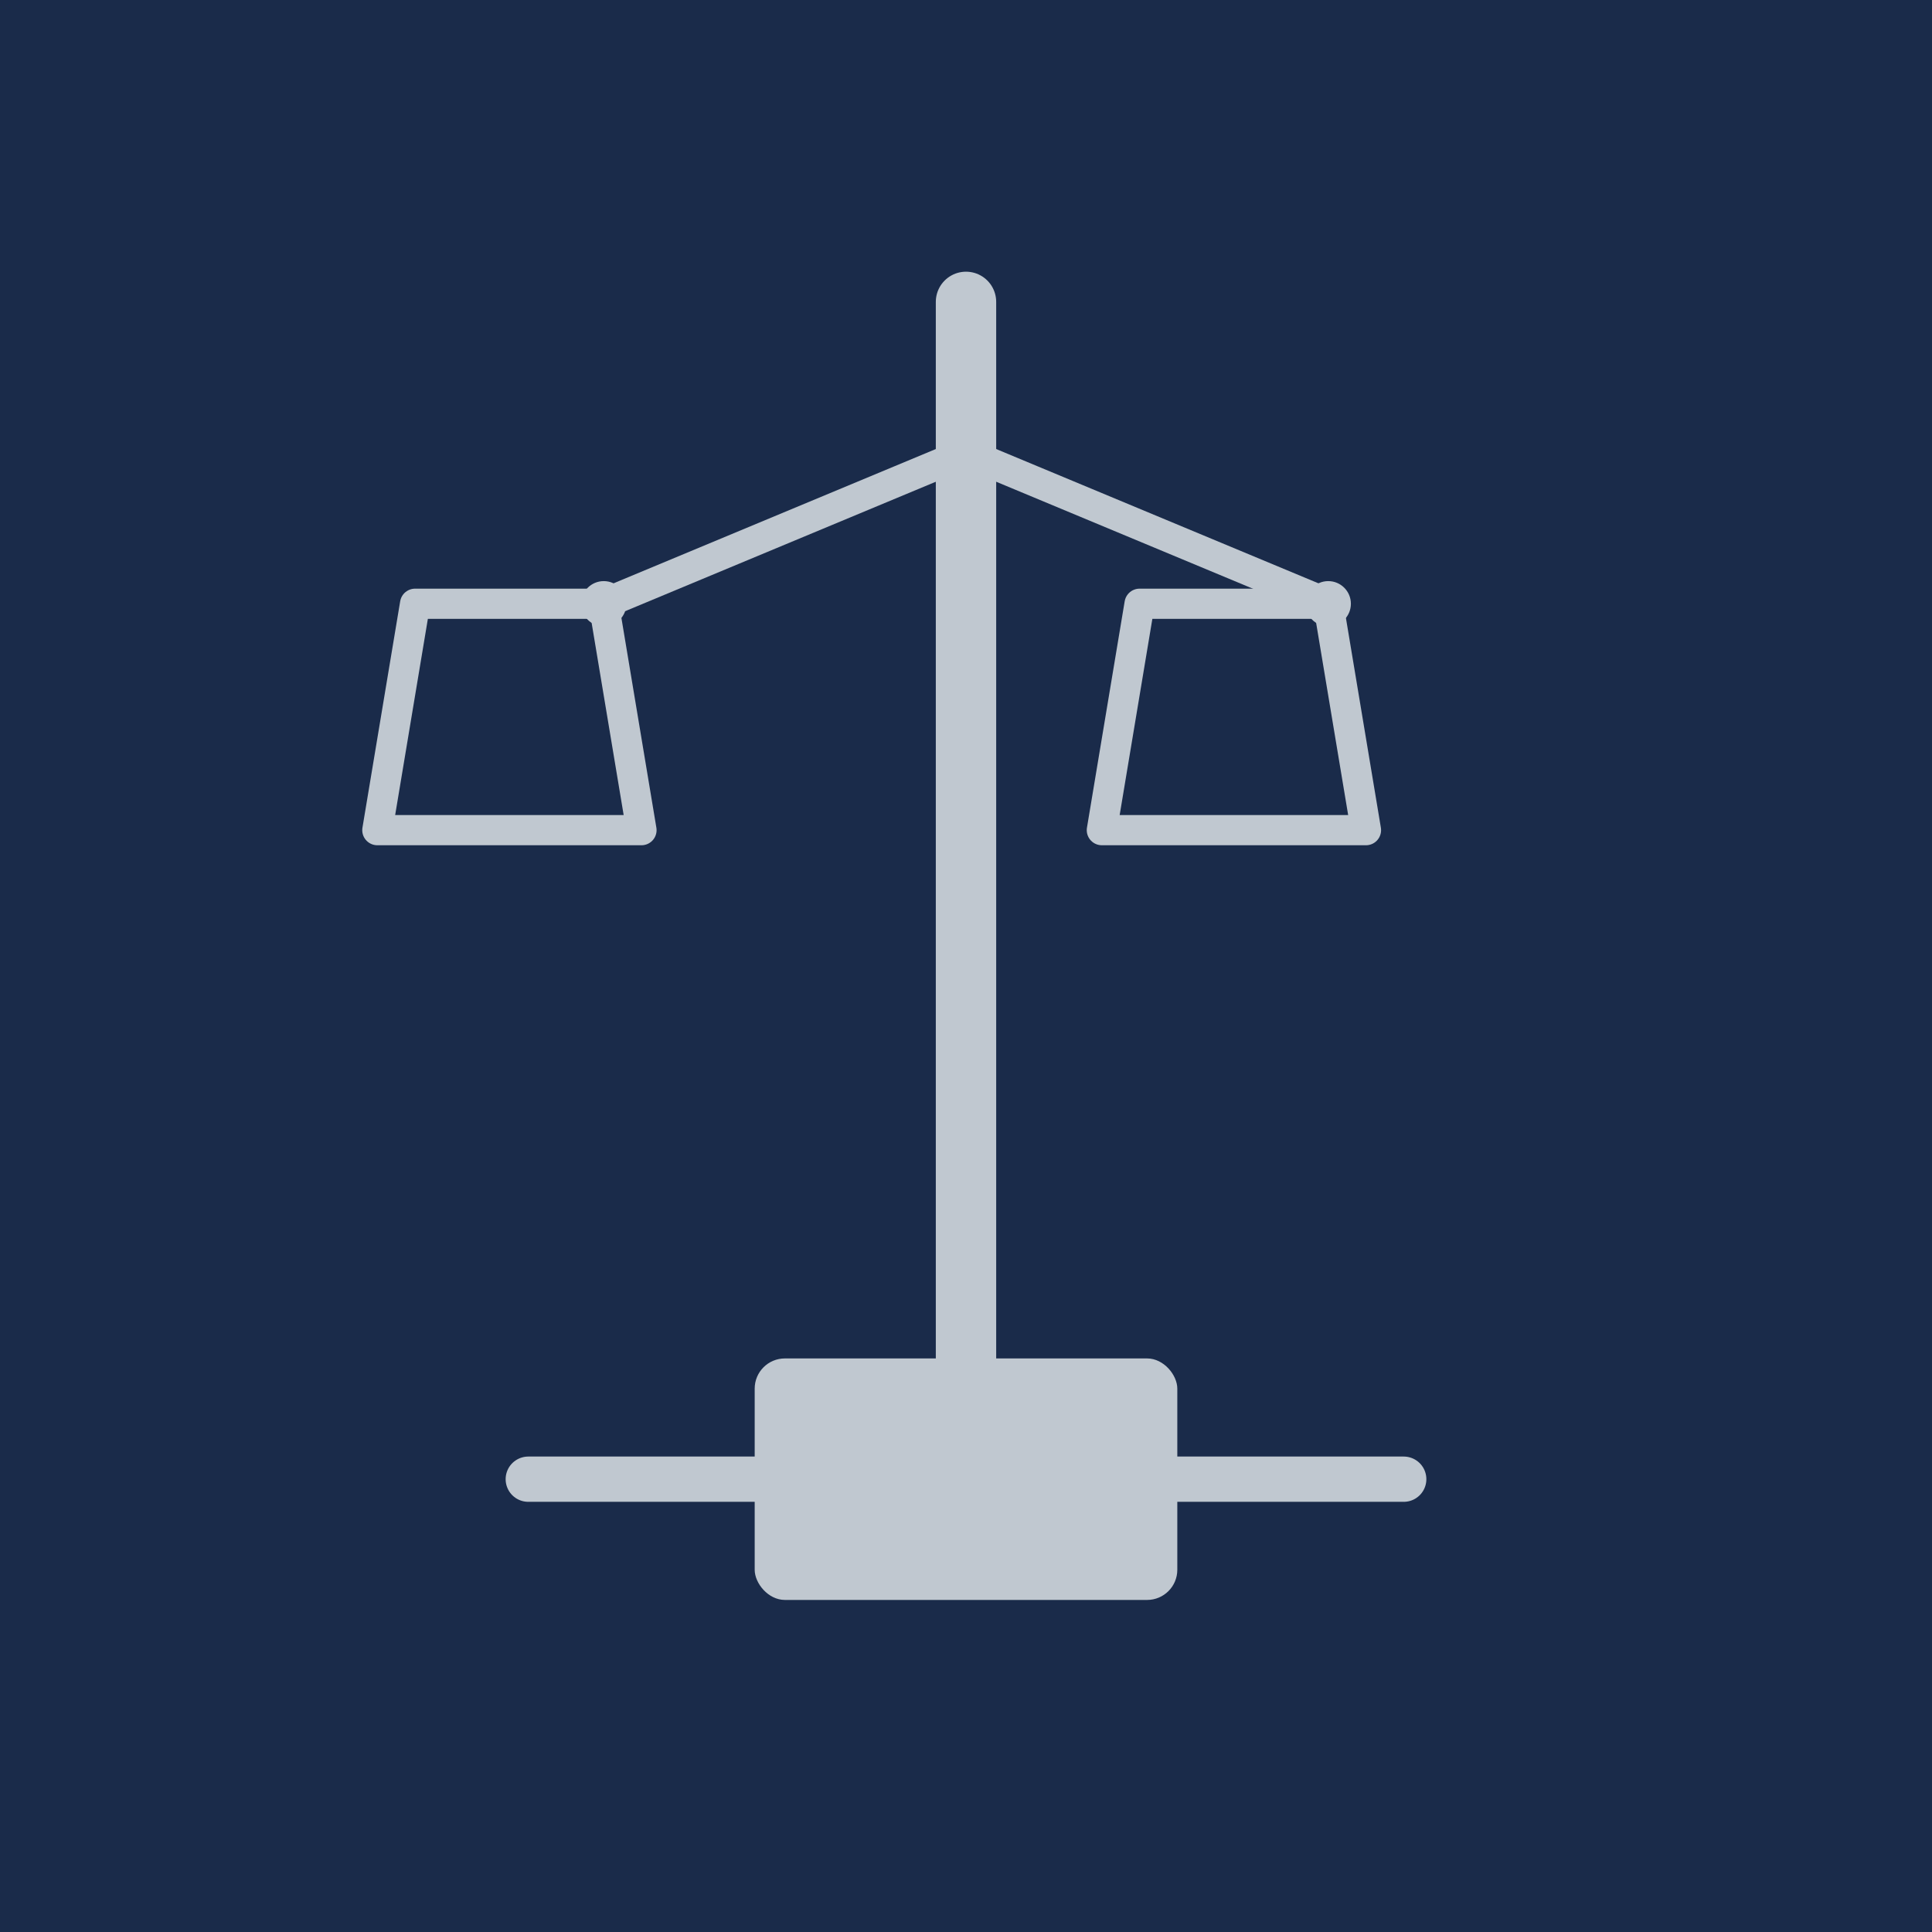
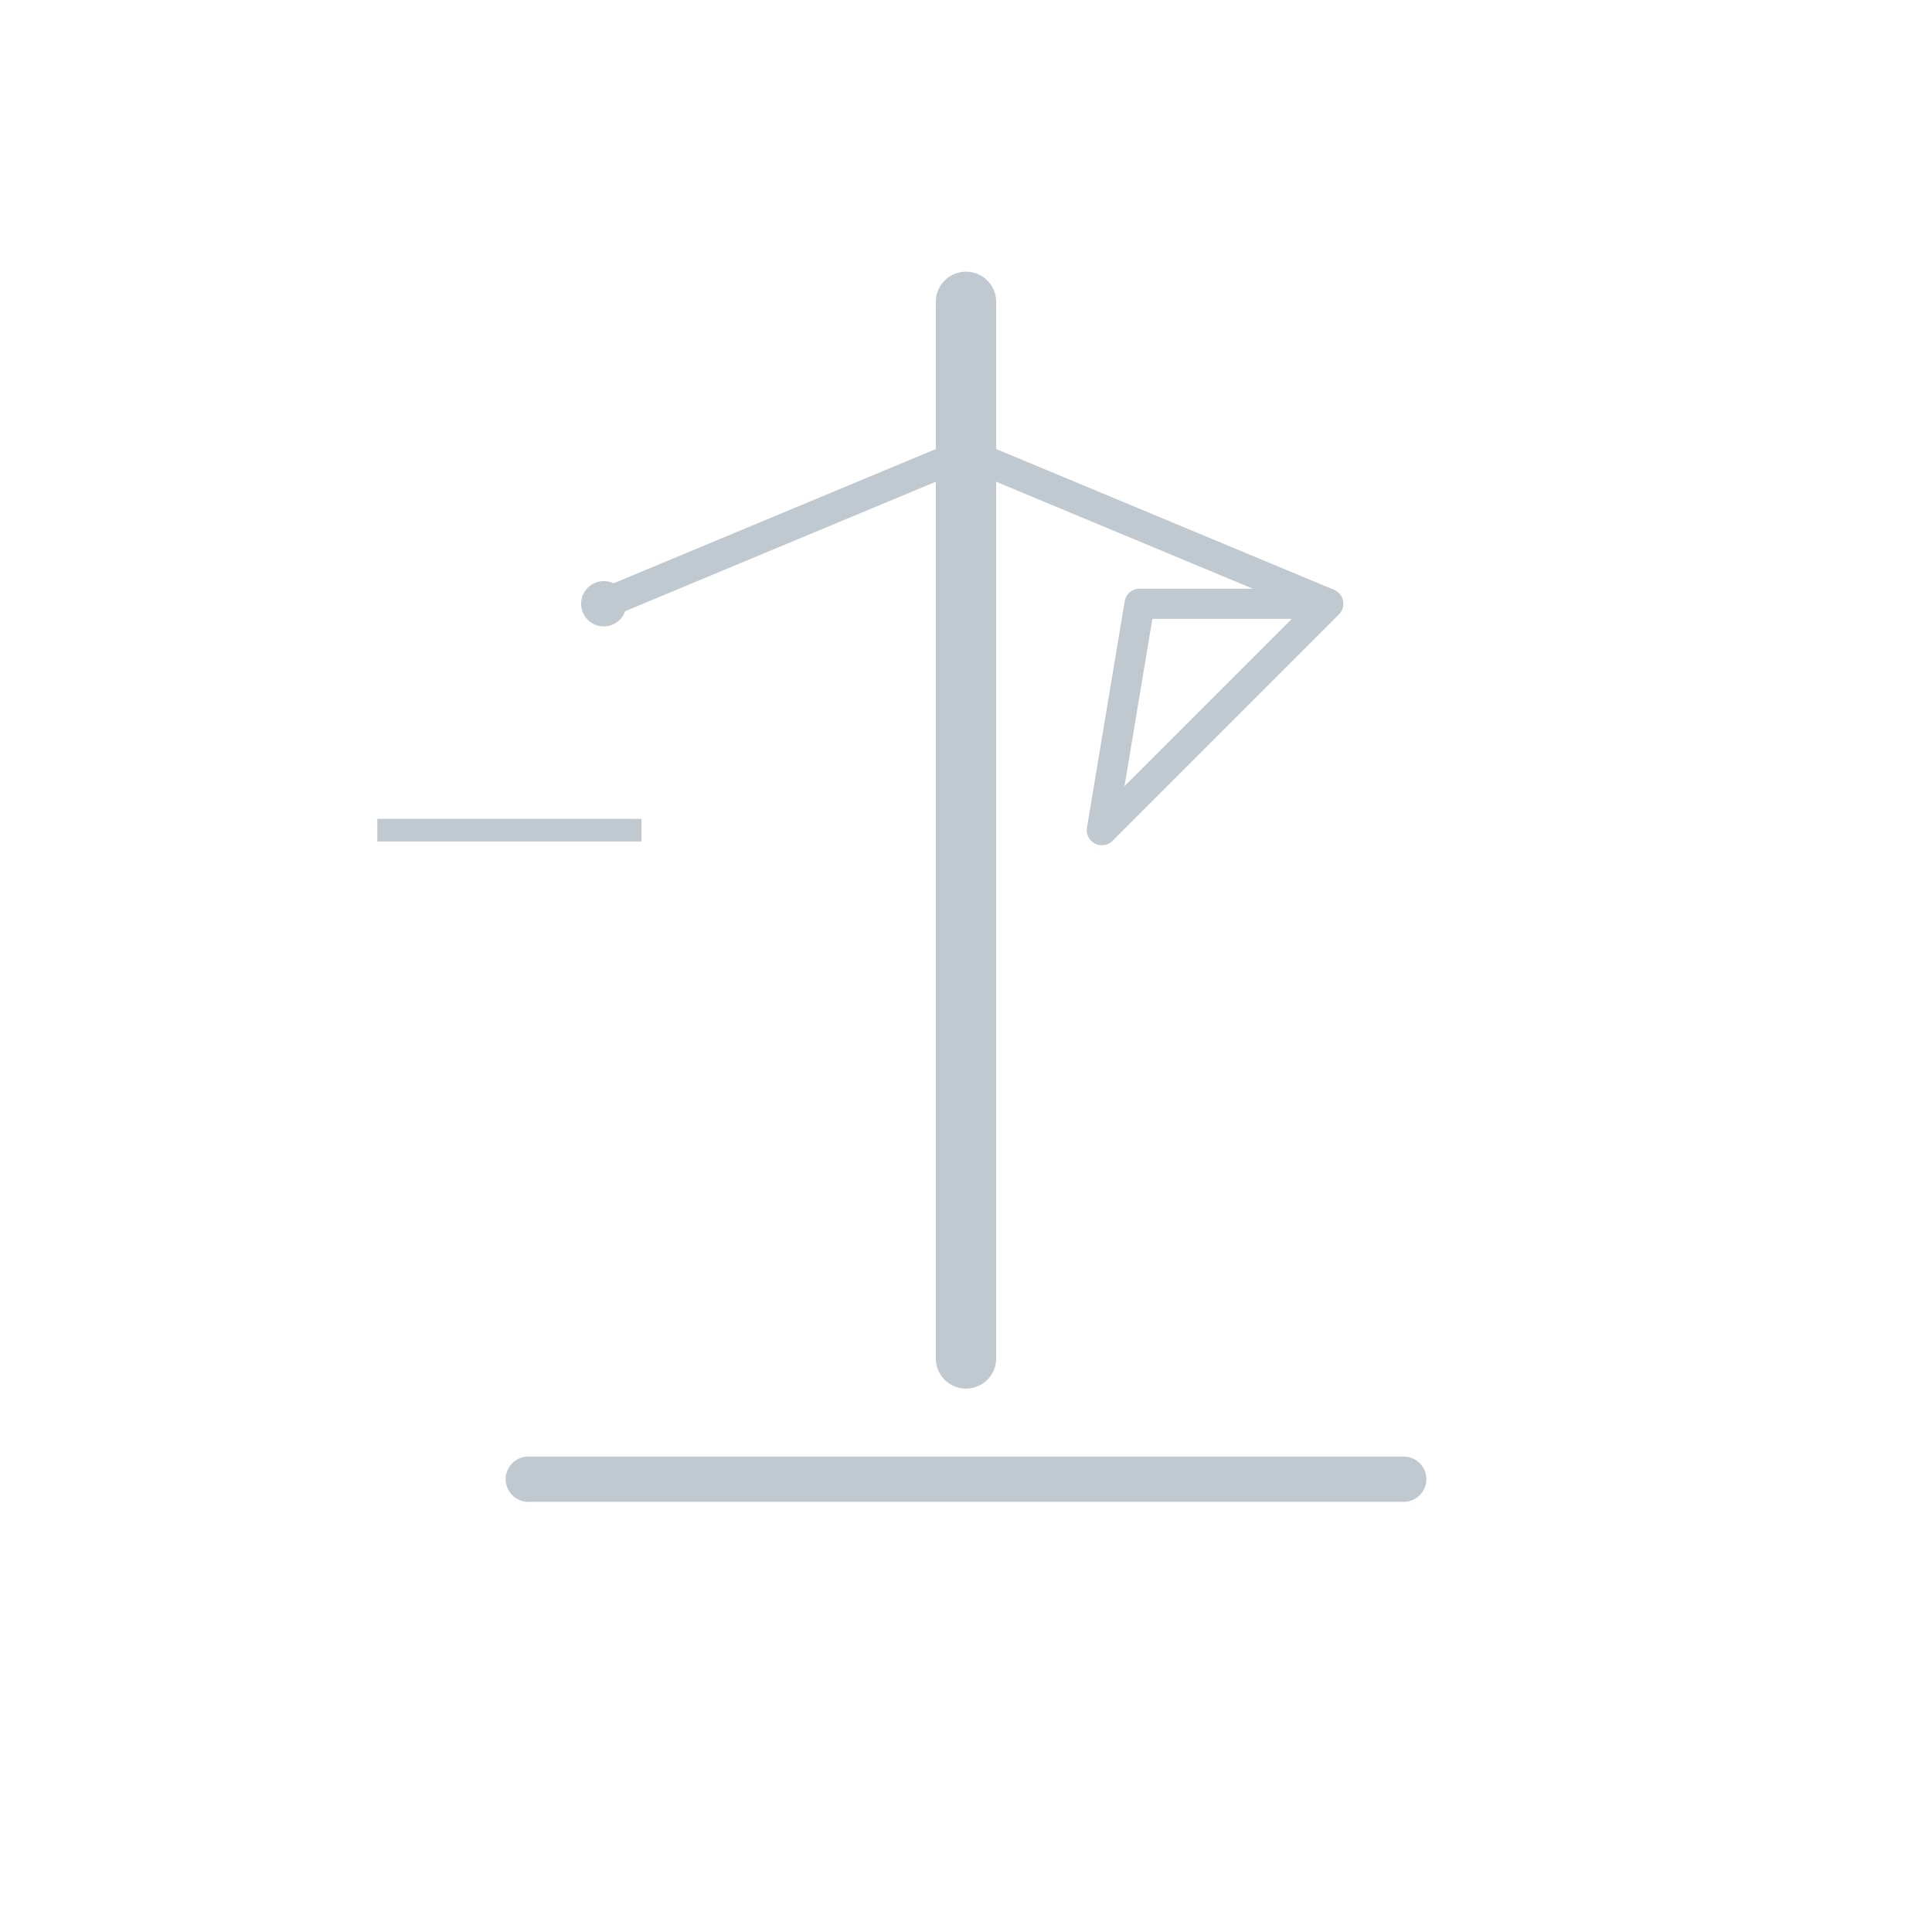
<svg xmlns="http://www.w3.org/2000/svg" viewBox="0 0 256 256">
-   <rect width="256" height="256" fill="#1a2b4a" />
  <path d="M128 40 L128 180" stroke="#c0c8d0" stroke-width="8" stroke-linecap="round" />
-   <rect x="100" y="180" width="56" height="32" rx="4" fill="#c0c8d0" />
  <line x1="70" y1="196" x2="186" y2="196" stroke="#c0c8d0" stroke-width="6" stroke-linecap="round" />
  <circle cx="80" cy="80" r="3" fill="#c0c8d0" />
-   <circle cx="176" cy="80" r="3" fill="#c0c8d0" />
  <line x1="80" y1="80" x2="128" y2="60" stroke="#c0c8d0" stroke-width="4" />
  <line x1="176" y1="80" x2="128" y2="60" stroke="#c0c8d0" stroke-width="4" />
-   <path d="M 55 80 L 80 80 L 85 110 L 50 110 Z" fill="none" stroke="#c0c8d0" stroke-width="4" stroke-linejoin="round" />
-   <path d="M 151 80 L 176 80 L 181 110 L 146 110 Z" fill="none" stroke="#c0c8d0" stroke-width="4" stroke-linejoin="round" />
+   <path d="M 151 80 L 176 80 L 146 110 Z" fill="none" stroke="#c0c8d0" stroke-width="4" stroke-linejoin="round" />
  <line x1="50" y1="110" x2="85" y2="110" stroke="#c0c8d0" stroke-width="3" />
-   <line x1="146" y1="110" x2="181" y2="110" stroke="#c0c8d0" stroke-width="3" />
</svg>